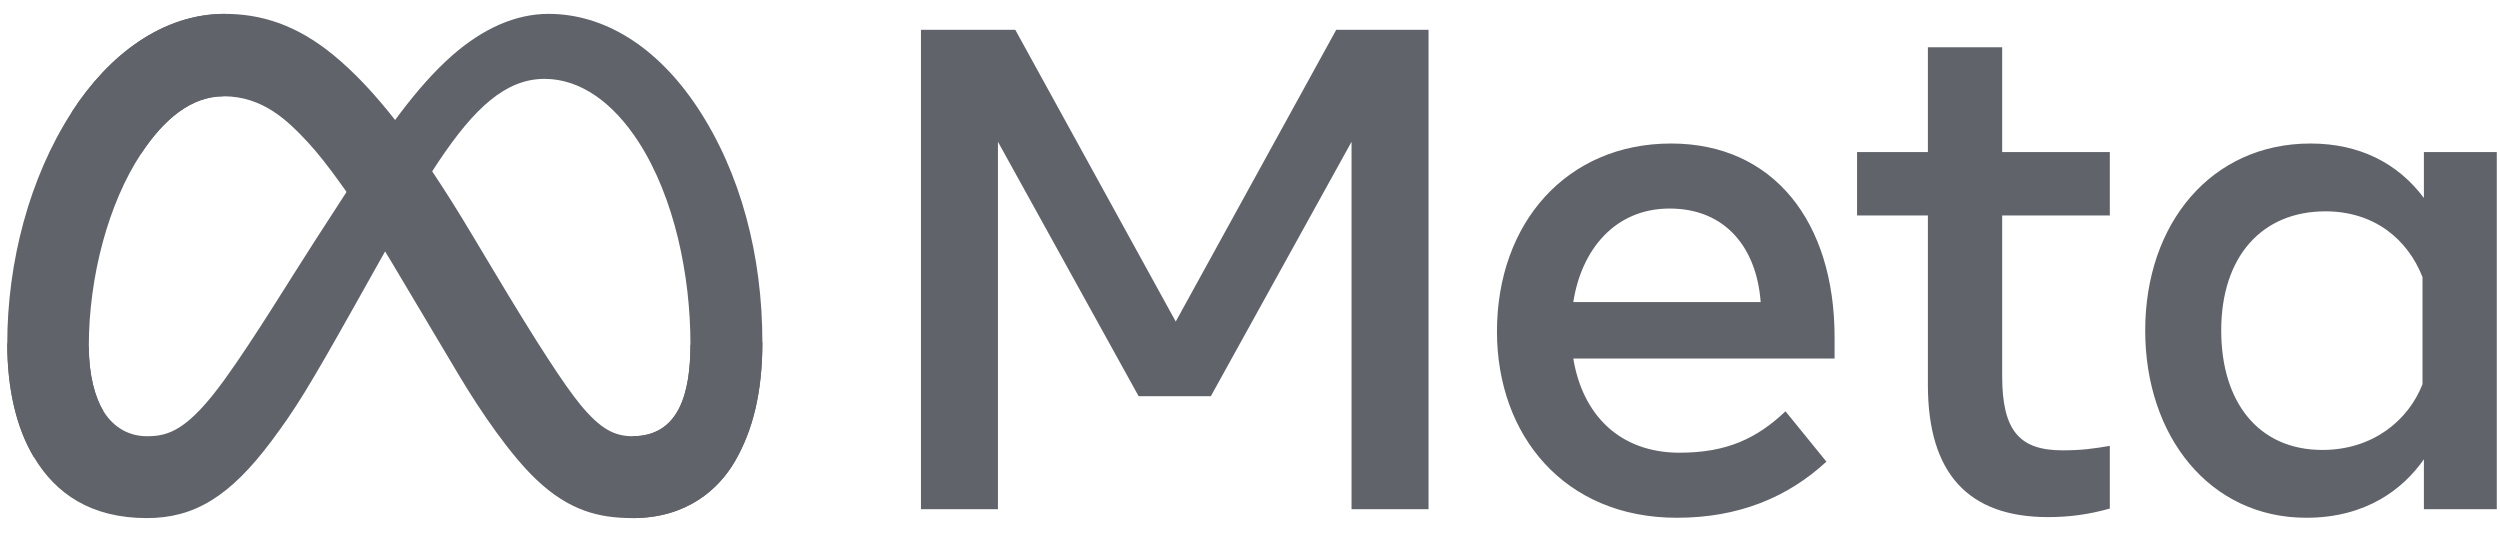
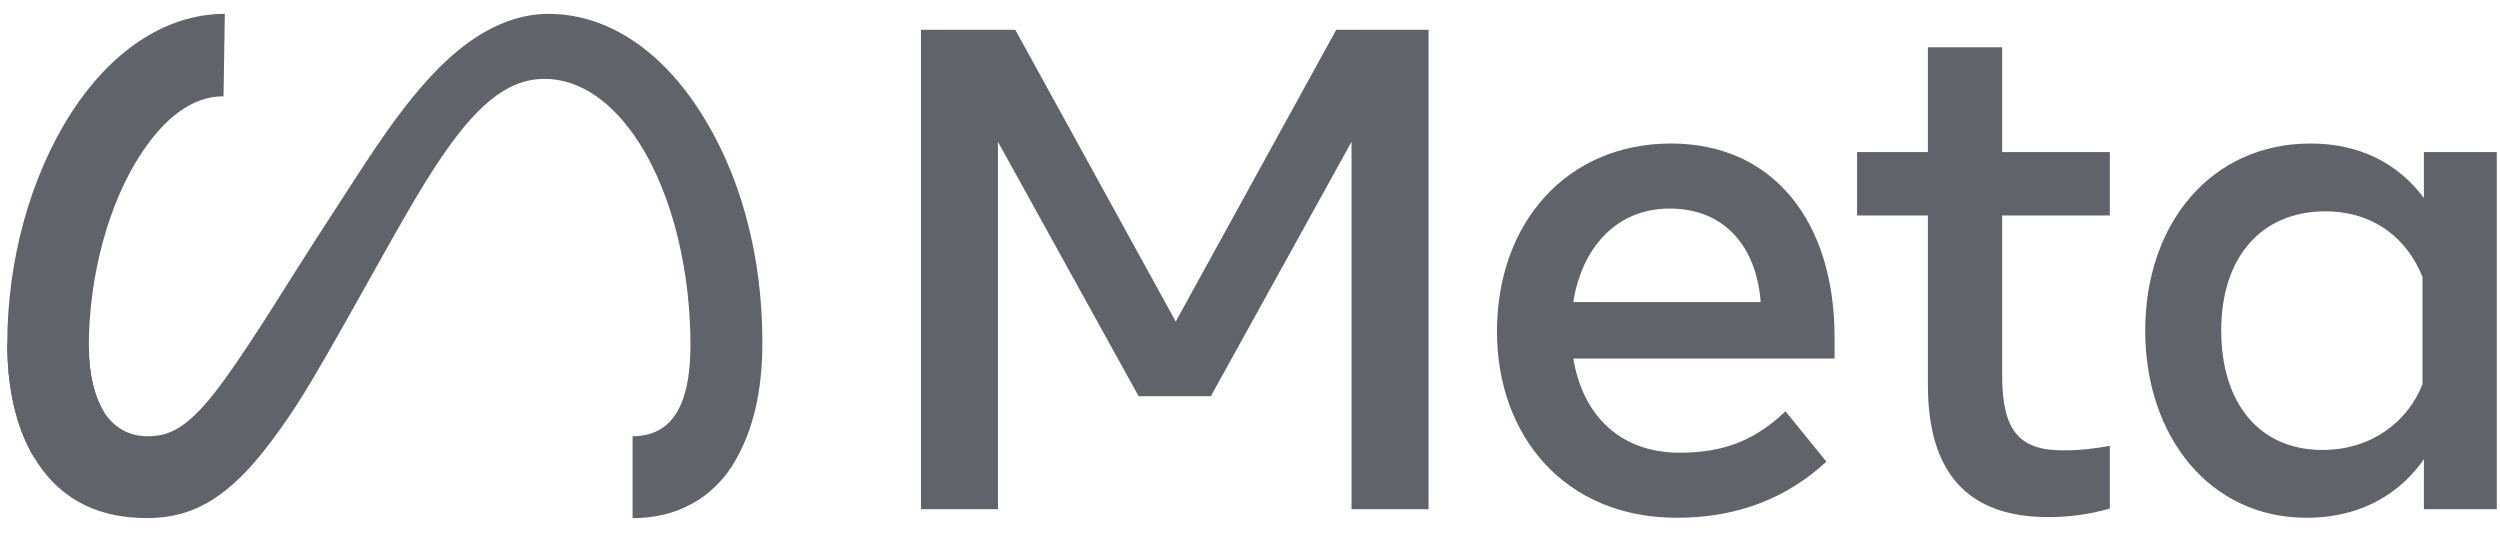
<svg xmlns="http://www.w3.org/2000/svg" width="84" height="18" viewBox="0 0 84 18" fill="none">
  <g id="4">
    <g id="surface1">
      <path id="Vector" d="M2.984 11.638C2.984 12.612 3.197 13.361 3.474 13.813C3.84 14.405 4.382 14.657 4.936 14.657C5.652 14.657 6.305 14.477 7.565 12.726C8.576 11.322 9.765 9.351 10.565 8.116L11.92 6.023C12.861 4.569 13.951 2.952 15.2 1.858C16.221 0.963 17.322 0.466 18.428 0.466C20.287 0.466 22.057 1.55 23.414 3.581C24.897 5.806 25.616 8.606 25.616 11.499C25.616 13.218 25.279 14.482 24.706 15.478C24.152 16.444 23.073 17.408 21.255 17.408V14.657C22.81 14.657 23.199 13.22 23.199 11.576C23.199 9.231 22.655 6.631 21.458 4.772C20.608 3.455 19.508 2.65 18.296 2.65C16.986 2.65 15.932 3.643 14.747 5.413C14.116 6.354 13.469 7.502 12.743 8.796L11.945 10.219C10.338 13.081 9.93 13.733 9.128 14.81C7.722 16.694 6.518 17.408 4.936 17.408C3.06 17.408 1.873 16.591 1.139 15.36C0.539 14.357 0.244 13.04 0.244 11.541L2.984 11.638Z" fill="#60636A" />
-       <path id="Vector_2" d="M2.405 3.775C3.66 1.827 5.474 0.466 7.554 0.466C8.758 0.466 9.955 0.824 11.206 1.852C12.573 2.973 14.031 4.819 15.849 7.866L16.503 8.958C18.076 11.594 18.972 12.951 19.495 13.59C20.169 14.411 20.643 14.657 21.255 14.657C22.81 14.657 23.199 13.22 23.199 11.576L25.616 11.499C25.616 13.218 25.279 14.481 24.706 15.478C24.152 16.444 23.073 17.408 21.255 17.408C20.126 17.408 19.125 17.162 18.018 16.111C17.169 15.306 16.174 13.875 15.409 12.589L13.134 8.769C11.992 6.85 10.944 5.421 10.338 4.774C9.686 4.077 8.847 3.235 7.511 3.235C6.427 3.235 5.507 4.001 4.738 5.169L2.405 3.775Z" fill="#60636A" />
      <path id="Vector_3" d="M7.511 3.235C6.427 3.235 5.507 4.001 4.738 5.169C3.65 6.819 2.984 9.278 2.984 11.638C2.984 12.612 3.197 13.361 3.474 13.813L1.139 15.36C0.539 14.357 0.244 13.04 0.244 11.541C0.244 8.813 0.988 5.969 2.405 3.775C3.66 1.827 5.474 0.466 7.554 0.466L7.511 3.235Z" fill="#60636A" />
      <path id="Vector_4" d="M30.944 1.002H34.114L39.505 10.804L44.897 1.002H47.999V17.11H45.412V4.764L40.684 13.313H38.258L33.531 4.764V17.11H30.944V1.002ZM56.101 7.007C54.246 7.007 53.13 8.412 52.863 10.149H59.158C59.028 8.358 58 7.007 56.101 7.007ZM50.298 11.139C50.298 7.483 52.65 4.822 56.147 4.822C59.586 4.822 61.642 7.448 61.642 11.334V12.047H52.863C53.173 13.938 54.422 15.211 56.434 15.211C58.039 15.211 59.042 14.719 59.993 13.82L61.367 15.511C60.072 16.707 58.426 17.397 56.341 17.397C52.555 17.397 50.298 14.622 50.298 11.139ZM64.777 7.239H62.397V5.109H64.777V1.589H67.273V5.109H70.89V7.239H67.273V12.635C67.273 14.475 67.858 15.131 69.298 15.131C69.955 15.131 70.332 15.075 70.89 14.982V17.087C70.195 17.284 69.533 17.375 68.818 17.375C66.123 17.375 64.777 15.894 64.777 12.932V7.239ZM81.396 9.309C80.895 8.037 79.776 7.101 78.134 7.101C75.998 7.101 74.633 8.623 74.633 11.104C74.633 13.522 75.891 15.118 78.033 15.118C79.716 15.118 80.918 14.134 81.396 12.91V9.309ZM83.892 17.11H81.443V15.431C80.757 16.419 79.512 17.397 77.493 17.397C74.249 17.397 72.079 14.665 72.079 11.104C72.079 7.508 74.3 4.822 77.632 4.822C79.278 4.822 80.57 5.483 81.443 6.652V5.109H83.892V17.11Z" fill="#60636A" />
    </g>
  </g>
</svg>